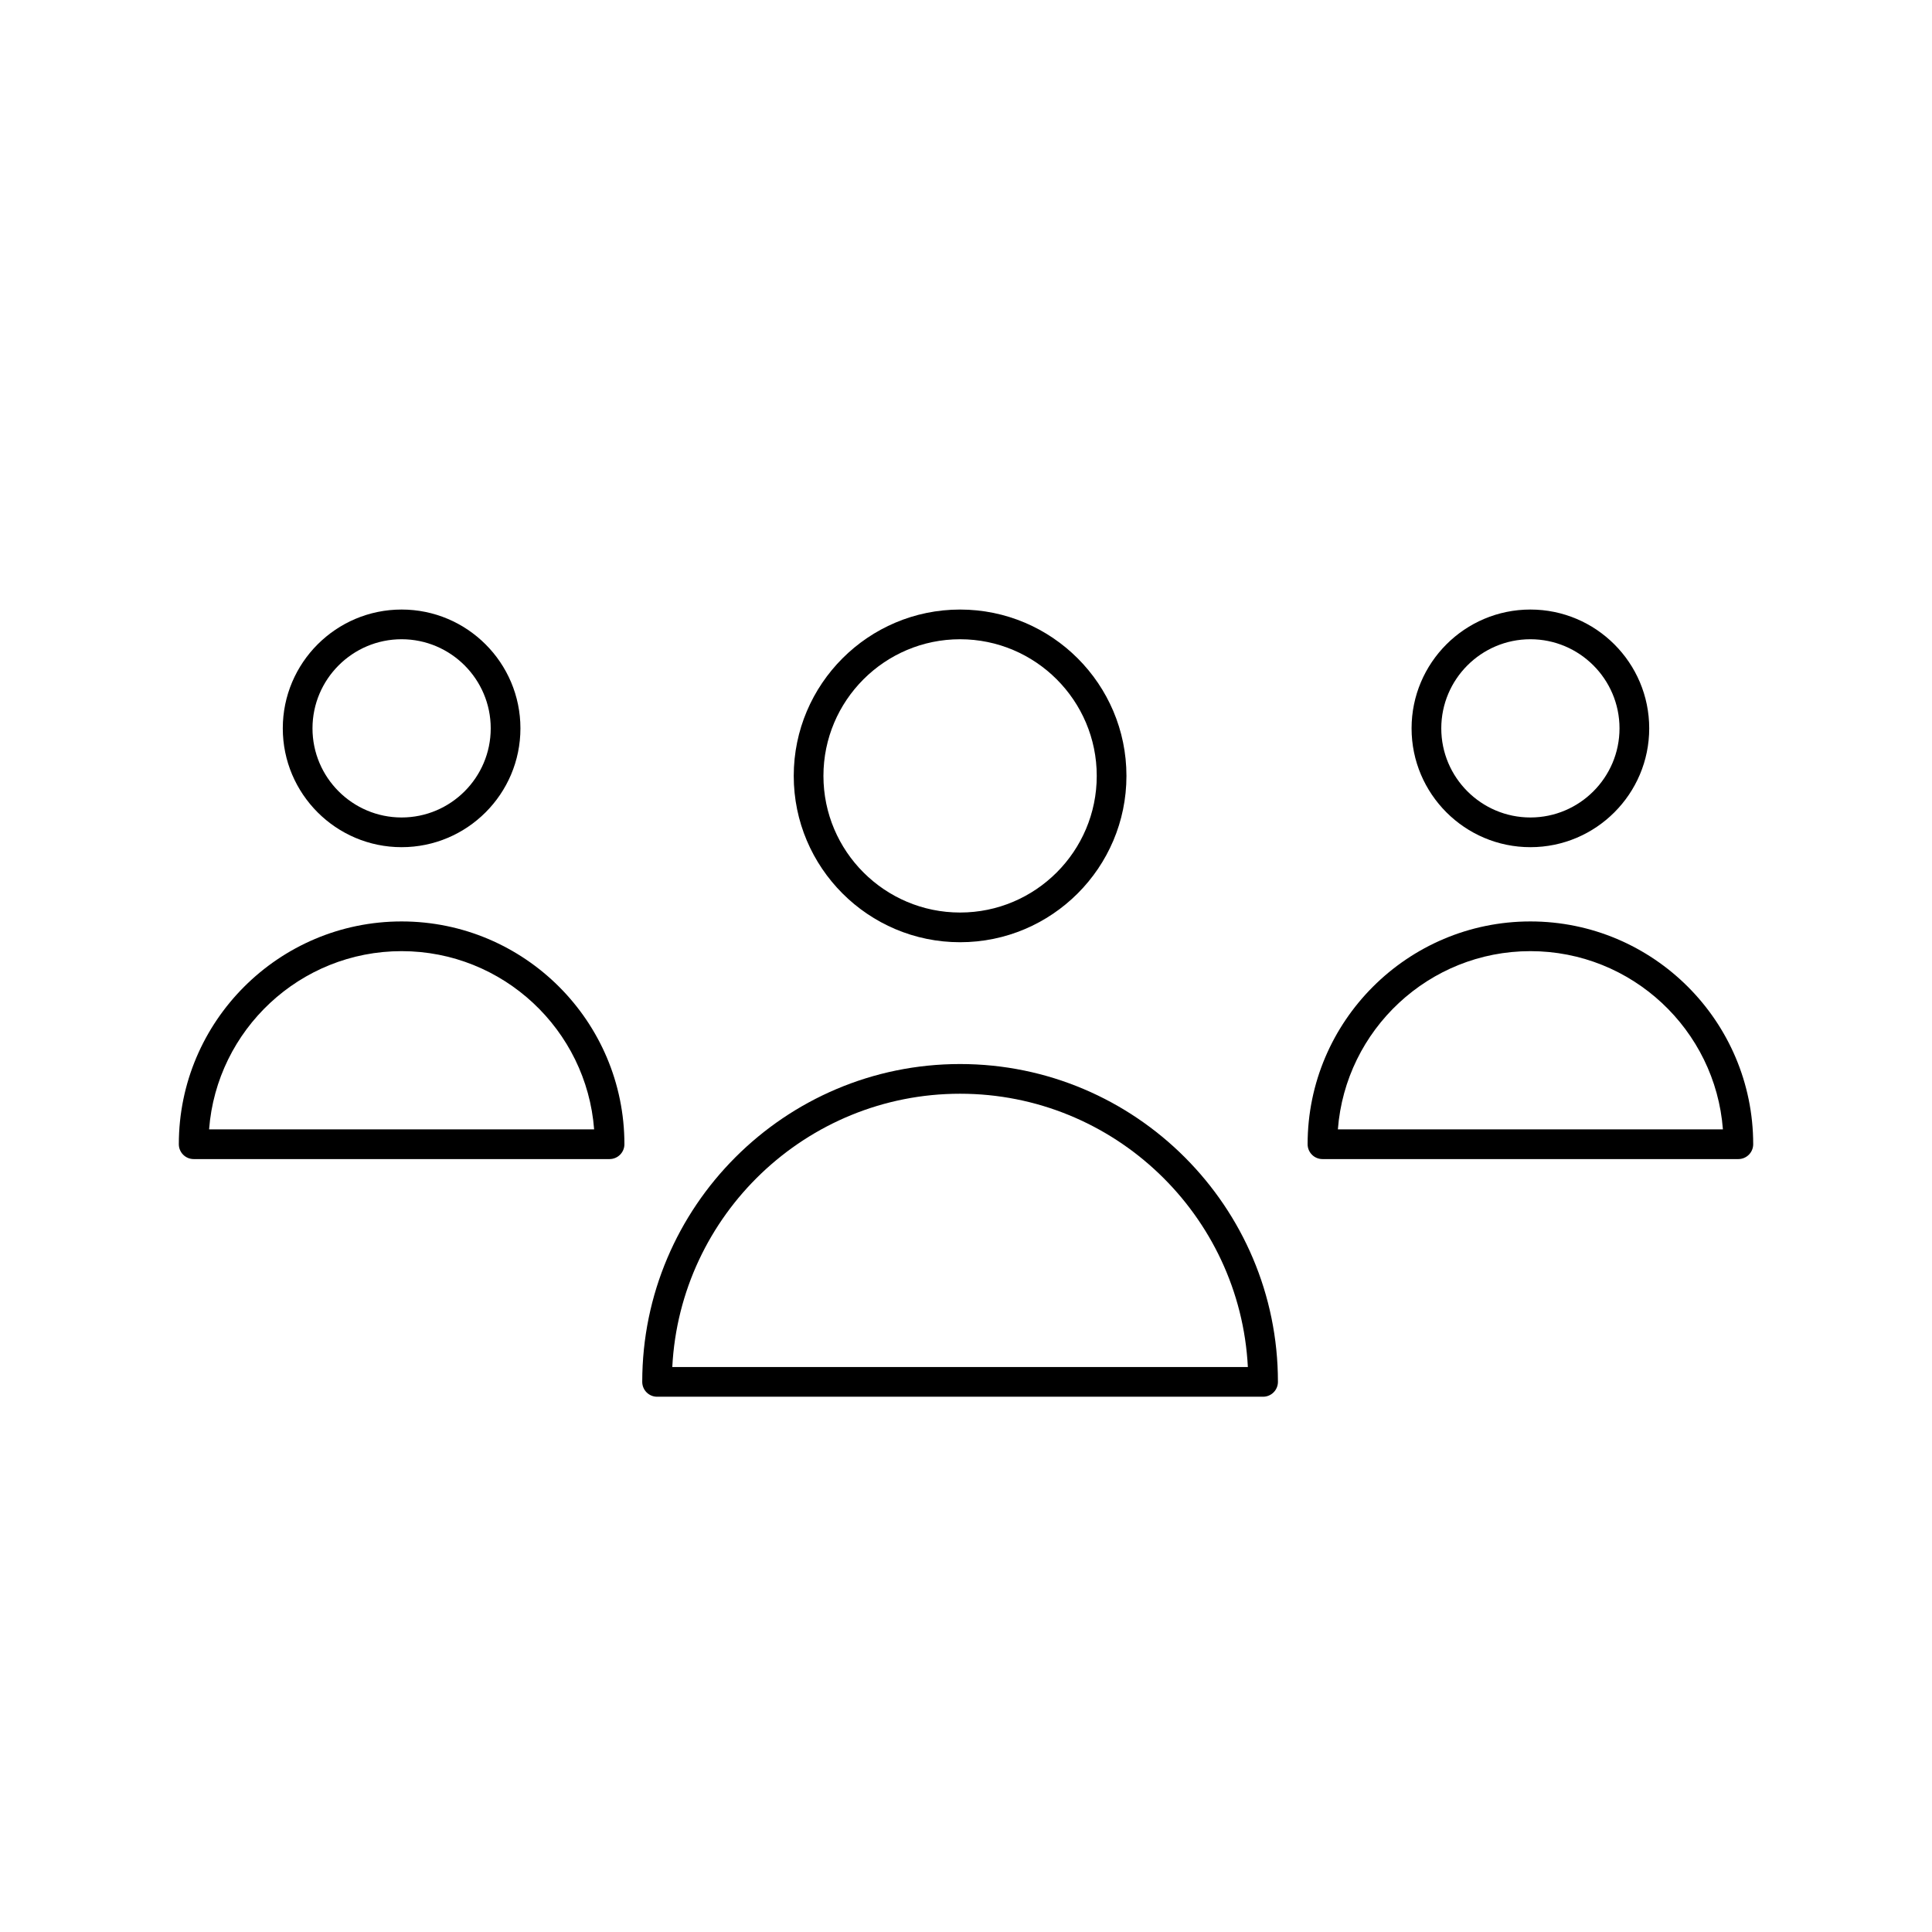
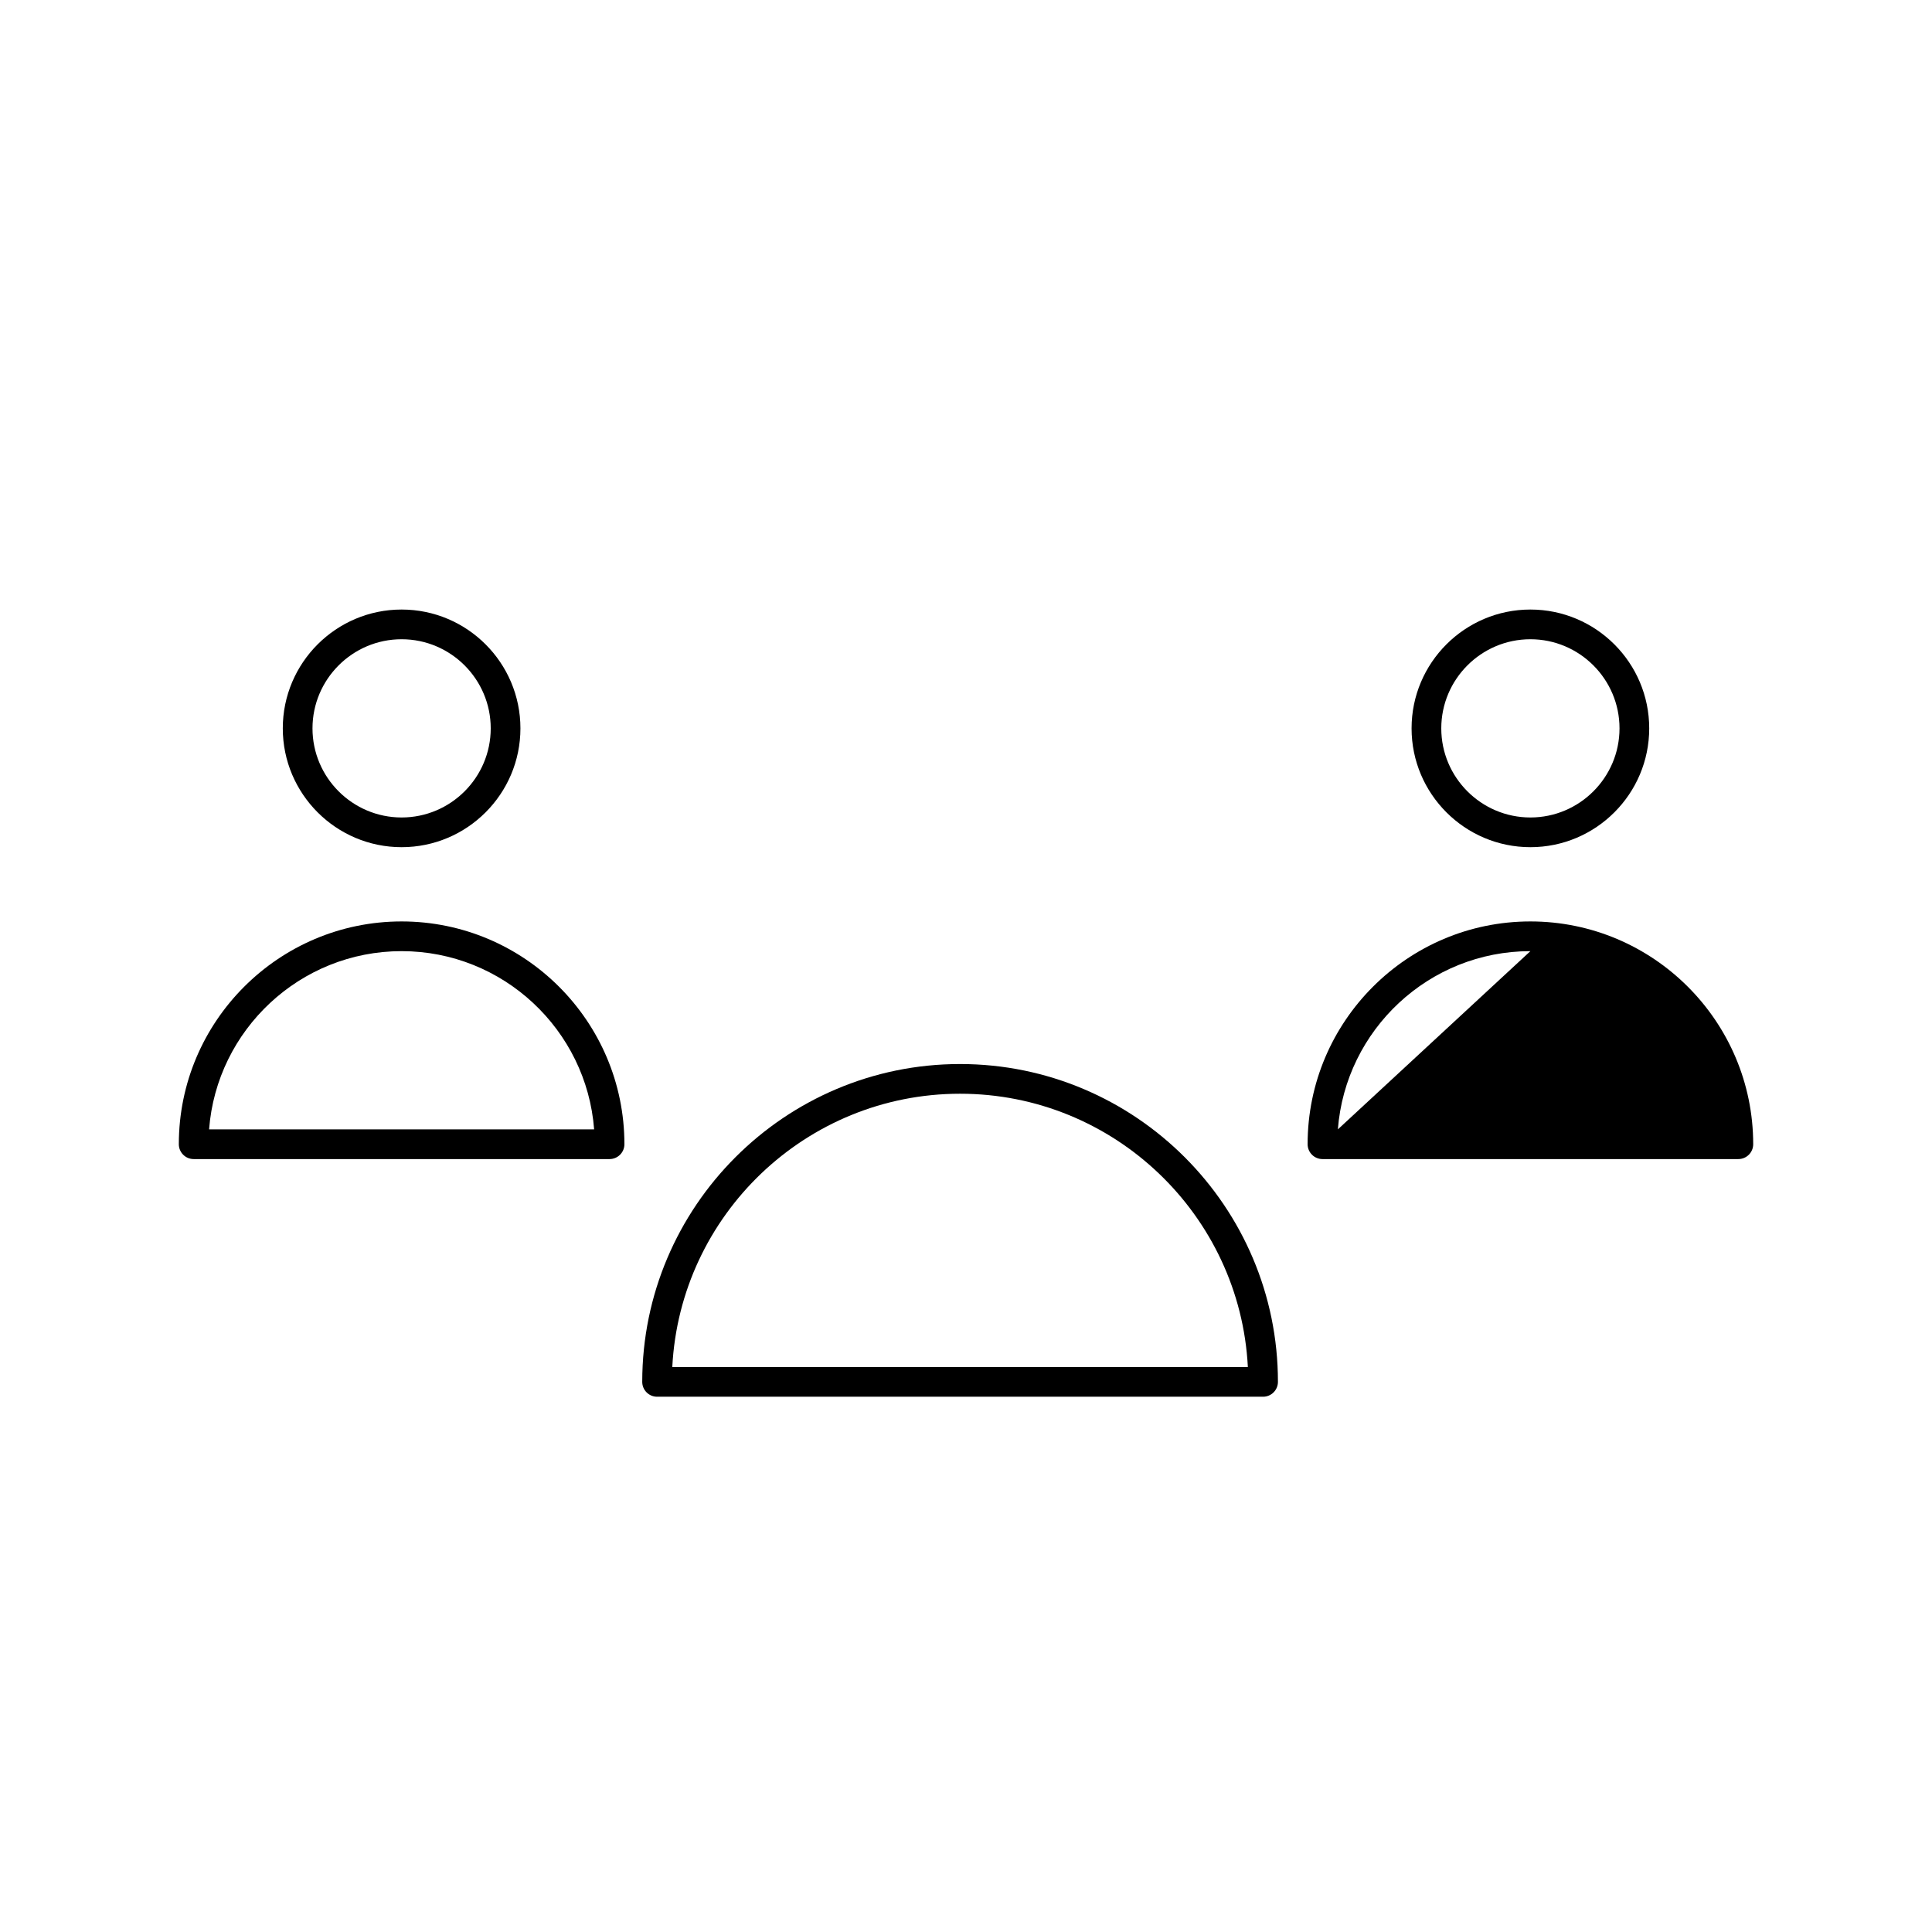
<svg xmlns="http://www.w3.org/2000/svg" fill="#000000" width="800px" height="800px" version="1.1" viewBox="144 144 512 512">
  <g>
-     <path d="m398.43 393.7c24.309 0 44.09-19.773 44.09-44.082 0-24.309-19.781-44.082-44.09-44.082-24.309 0-44.082 19.773-44.082 44.082-0.004 24.309 19.773 44.082 44.082 44.082zm0-80.293c19.973 0 36.219 16.238 36.219 36.211 0 19.973-16.238 36.211-36.219 36.211-19.973 0-36.211-16.238-36.211-36.211-0.004-19.973 16.238-36.211 36.211-36.211z" />
    <path d="m398.43 425.98c-46.445 0-84.23 37.785-84.23 84.23 0 2.172 1.762 3.938 3.938 3.938h160.59c2.172 0 3.938-1.762 3.938-3.938 0-46.445-37.789-84.23-84.23-84.23zm-76.266 80.293c2.055-40.281 35.473-72.422 76.266-72.422 40.785 0 74.203 32.141 76.266 72.422z" />
    <path d="m549.57 368.51c17.367 0 31.488-14.121 31.488-31.488 0-17.367-14.121-31.488-31.488-31.488-17.367 0-31.488 14.121-31.488 31.488 0 17.363 14.125 31.488 31.488 31.488zm0-55.105c13.02 0 23.617 10.598 23.617 23.617 0 13.02-10.598 23.617-23.617 23.617-13.02 0-23.617-10.598-23.617-23.617 0-13.02 10.598-23.617 23.617-23.617z" />
-     <path d="m549.57 388.19c-32.559 0-59.039 26.48-59.039 59.039 0 2.172 1.762 3.938 3.938 3.938h110.21c2.172 0 3.938-1.762 3.938-3.938-0.004-32.559-26.484-59.039-59.043-59.039zm-51.02 55.102c2.023-26.387 24.129-47.23 51.02-47.23s49.004 20.844 51.02 47.23z" />
+     <path d="m549.57 388.19c-32.559 0-59.039 26.48-59.039 59.039 0 2.172 1.762 3.938 3.938 3.938h110.21c2.172 0 3.938-1.762 3.938-3.938-0.004-32.559-26.484-59.039-59.043-59.039zm-51.02 55.102c2.023-26.387 24.129-47.23 51.02-47.23z" />
    <path d="m250.43 368.51c17.367 0 31.488-14.121 31.488-31.488 0-17.367-14.121-31.488-31.488-31.488-17.367 0-31.488 14.121-31.488 31.488 0 17.363 14.121 31.488 31.488 31.488zm0-55.105c13.02 0 23.617 10.598 23.617 23.617 0 13.02-10.598 23.617-23.617 23.617-13.02 0-23.617-10.598-23.617-23.617 0-13.02 10.598-23.617 23.617-23.617z" />
    <path d="m250.43 388.19c-32.559 0-59.039 26.48-59.039 59.039 0 2.172 1.762 3.938 3.938 3.938h110.21c2.172 0 3.938-1.762 3.938-3.938-0.004-32.559-26.484-59.039-59.043-59.039zm-51.02 55.102c2.016-26.387 24.129-47.23 51.02-47.23 26.891 0 49.004 20.844 51.02 47.23z" />
  </g>
</svg>